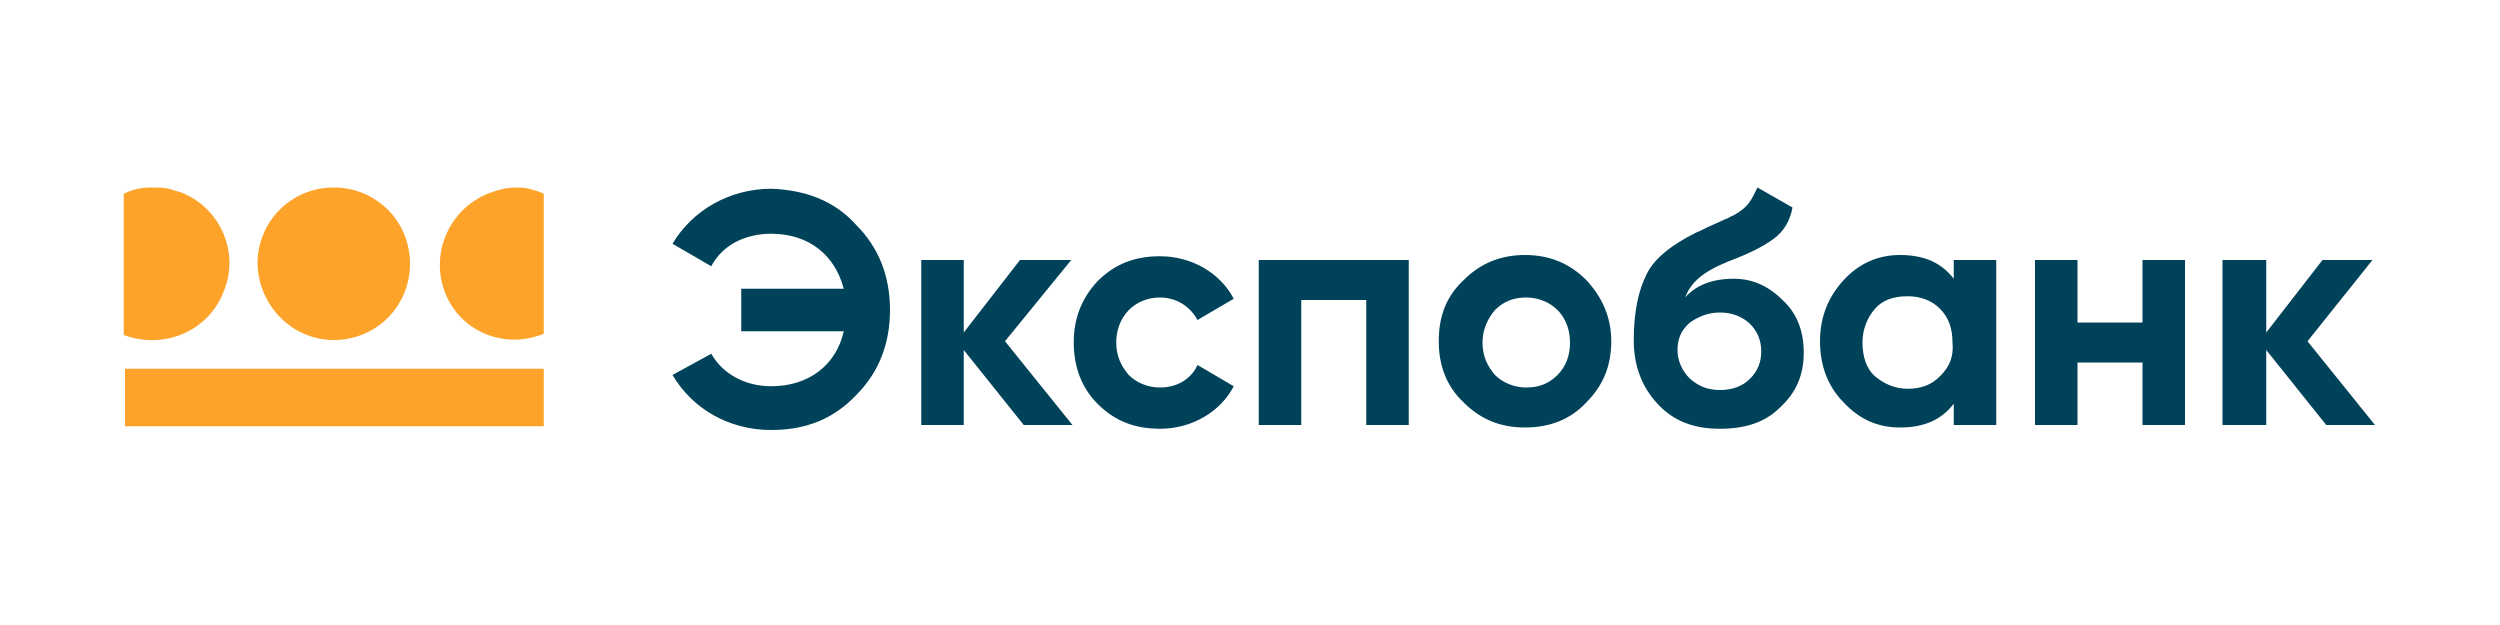
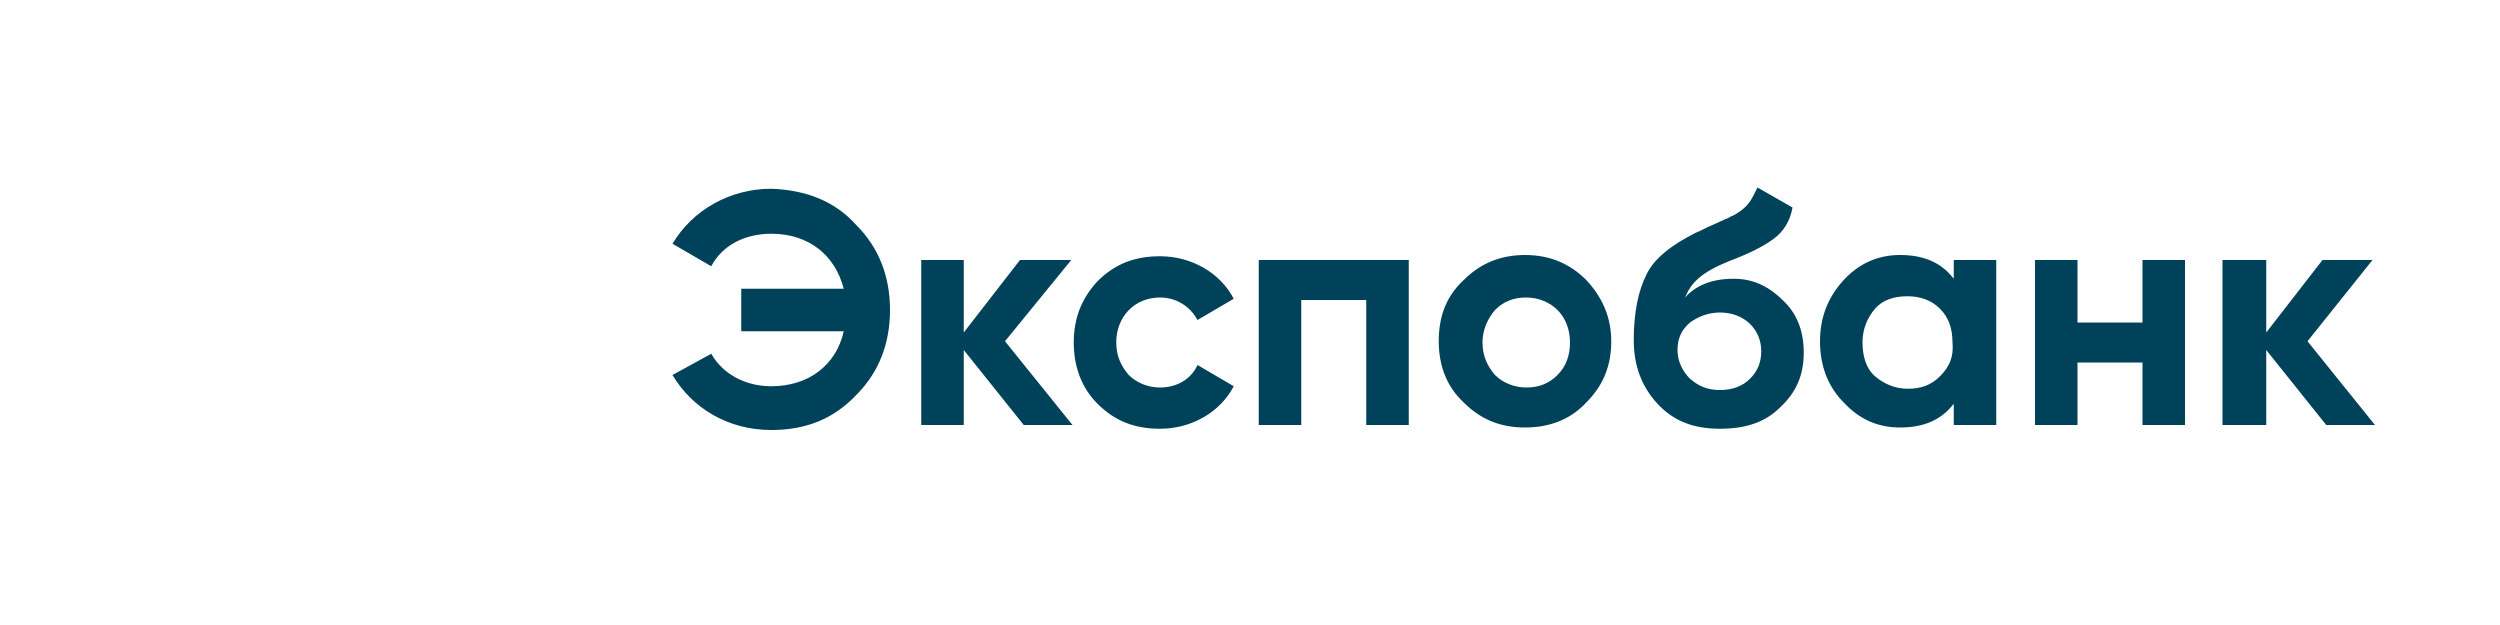
<svg xmlns="http://www.w3.org/2000/svg" viewBox="0 0 200 50">
-   <path fill="#fda329" d="M17.9 23.3c1.3-3.1-.3-6.7-3.4-7.9-.3-.1-.7-.2-1-.3-.4-.1-.8-.1-1.3-.1-.8 0-1.5.1-2.3.5v11.3c3.2 1.2 6.8-.3 8-3.5zm8.8 3.9c3.4 0 6.1-2.7 6.1-6.1 0-3.4-2.7-6.1-6.1-6.1-3.4 0-6.1 2.7-6.1 6.1.1 3.4 2.8 6.1 6.1 6.1zM10 29.5h33.5v4.6H10zm33.5-2.8V15.5c-.4-.2-.8-.3-1.2-.4-.3-.1-.7-.1-1-.1-.8 0-1.5.2-2.3.5-3.1 1.3-4.6 4.8-3.4 7.9 1.2 3.1 4.7 4.6 7.9 3.3z" />
-   <path fill="#004259" d="M138.7 22.3c-1.7 0-3 .5-3.9 1.5.5-1.2 1.3-2 3.5-2.9 1.6-.6 2.8-1.2 3.6-1.8.8-.6 1.3-1.4 1.5-2.5l-2.8-1.6c-.5 1-.7 1.5-1.7 2.1-.2.1-.3.2-.4.2-.2.1-.3.2-.4.2l-1.1.5c-.5.2-1 .5-1.3.6-2 1-3.4 2.1-4 3.4-.6 1.2-1 2.9-1 5.2 0 2 .6 3.7 1.9 5.1 1.3 1.4 2.9 2 5 2 2 0 3.6-.5 4.8-1.7 1.3-1.2 1.9-2.6 1.9-4.4 0-1.8-.6-3.2-1.7-4.2-1.2-1.2-2.5-1.7-3.9-1.7zm1.3 8c-.6.6-1.4.9-2.4.9s-1.7-.3-2.4-.9c-.6-.6-1-1.4-1-2.3s.3-1.6 1-2.2c.7-.5 1.5-.8 2.4-.8 1.9 0 3.3 1.3 3.3 3.1 0 .9-.3 1.6-.9 2.2zM61.7 15.1c-3.3 0-6.3 1.7-7.9 4.4l3.1 1.8c.9-1.7 2.7-2.6 4.8-2.6 3 0 5.1 1.7 5.8 4.4h-8.2v3.4h8.2c-.6 2.7-2.8 4.4-5.8 4.4-2.1 0-3.9-1-4.8-2.6L53.8 30c1.6 2.7 4.5 4.4 7.9 4.4 2.8 0 5-.9 6.8-2.8 1.8-1.8 2.7-4.1 2.7-6.8s-.9-5-2.7-6.8c-1.7-1.9-4-2.8-6.8-2.9zm24 5.7h-4.1l-4.5 5.8v-5.8h-3.4V34h3.4v-6l4.8 6h3.9l-5.4-6.7zM92.8 31c-1 0-1.9-.4-2.5-1-.6-.7-1-1.5-1-2.6 0-2.1 1.5-3.6 3.5-3.6 1.3 0 2.4.7 3 1.8l2.9-1.7c-1.1-2.1-3.4-3.4-5.9-3.4-2 0-3.6.6-5 2-1.3 1.4-1.9 3-1.9 4.9 0 1.9.6 3.6 1.9 4.9 1.4 1.4 3 2 5 2 2.5 0 4.8-1.3 5.9-3.4l-2.9-1.7c-.5 1.1-1.6 1.8-3 1.8zm7.9 3h3.4V24h5.2v10h3.4V20.8h-12zM122 20.4c-2 0-3.6.7-4.9 2-1.4 1.3-2 2.9-2 4.9 0 1.9.6 3.6 2 4.9 1.4 1.4 3 2 4.9 2 1.9 0 3.6-.6 4.9-2 1.4-1.4 2-3 2-4.9 0-1.9-.7-3.5-2-4.9-1.3-1.3-2.9-2-4.9-2zm2.6 9.6c-.7.7-1.5 1-2.5 1s-1.9-.4-2.5-1c-.6-.7-1-1.5-1-2.6 0-1 .4-1.9 1-2.6.7-.7 1.5-1 2.5-1s1.9.4 2.5 1 1 1.5 1 2.6c0 1-.3 1.9-1 2.6zm31.7-7.7c-1-1.3-2.4-1.9-4.3-1.9-1.8 0-3.3.7-4.5 2-1.2 1.3-1.9 2.9-1.9 4.9 0 1.9.6 3.6 1.9 4.9 1.3 1.4 2.8 2 4.5 2 1.9 0 3.3-.6 4.3-1.9V34h3.4V20.8h-3.4v1.5zm-1.1 7.8c-.7.7-1.5 1-2.6 1-1 0-1.9-.4-2.6-1s-1-1.6-1-2.7.4-2 1-2.7 1.5-1 2.6-1c1 0 1.9.3 2.6 1 .7.7 1 1.6 1 2.7.1 1.1-.2 1.9-1 2.7zm16.2-4.3h-5.2v-5h-3.4V34h3.4v-5h5.2v5h3.4V20.8h-3.4zm13.2 1.5 5.2-6.5h-4l-4.5 5.8v-5.8h-3.5V34h3.5v-6l4.8 6h3.9z" />
+   <path fill="#004259" d="M138.7 22.3c-1.7 0-3 .5-3.9 1.5.5-1.2 1.3-2 3.5-2.9 1.6-.6 2.8-1.2 3.6-1.8.8-.6 1.3-1.4 1.5-2.5l-2.8-1.6c-.5 1-.7 1.5-1.7 2.1-.2.1-.3.2-.4.2-.2.1-.3.2-.4.2l-1.1.5c-.5.2-1 .5-1.3.6-2 1-3.4 2.1-4 3.4-.6 1.2-1 2.9-1 5.2 0 2 .6 3.7 1.9 5.1 1.3 1.4 2.9 2 5 2 2 0 3.6-.5 4.8-1.7 1.3-1.2 1.9-2.6 1.9-4.4 0-1.8-.6-3.2-1.7-4.2-1.2-1.2-2.5-1.7-3.9-1.7zm1.3 8c-.6.6-1.4.9-2.4.9s-1.7-.3-2.4-.9c-.6-.6-1-1.4-1-2.3s.3-1.6 1-2.2c.7-.5 1.5-.8 2.4-.8 1.9 0 3.3 1.3 3.3 3.1 0 .9-.3 1.6-.9 2.2zM61.7 15.1c-3.3 0-6.3 1.7-7.9 4.4l3.1 1.8c.9-1.7 2.7-2.6 4.8-2.6 3 0 5.1 1.7 5.8 4.4h-8.2v3.4h8.2c-.6 2.7-2.8 4.4-5.8 4.4-2.1 0-3.9-1-4.8-2.6L53.8 30c1.6 2.7 4.5 4.4 7.9 4.4 2.8 0 5-.9 6.8-2.8 1.8-1.8 2.7-4.1 2.7-6.8s-.9-5-2.7-6.8c-1.7-1.9-4-2.8-6.8-2.9zm24 5.7h-4.1l-4.5 5.8v-5.8h-3.4V34h3.4v-6l4.8 6h3.9l-5.4-6.7zM92.8 31c-1 0-1.9-.4-2.5-1-.6-.7-1-1.5-1-2.6 0-2.1 1.5-3.6 3.5-3.6 1.3 0 2.4.7 3 1.8l2.9-1.7c-1.1-2.1-3.4-3.4-5.9-3.4-2 0-3.6.6-5 2-1.3 1.4-1.9 3-1.9 4.9 0 1.9.6 3.6 1.9 4.9 1.4 1.4 3 2 5 2 2.5 0 4.8-1.3 5.9-3.4l-2.9-1.7c-.5 1.1-1.6 1.8-3 1.8zm7.9 3h3.4V24h5.2v10h3.4V20.8h-12zM122 20.4c-2 0-3.6.7-4.9 2-1.4 1.3-2 2.9-2 4.9 0 1.9.6 3.6 2 4.9 1.4 1.4 3 2 4.9 2 1.9 0 3.6-.6 4.9-2 1.4-1.4 2-3 2-4.9 0-1.9-.7-3.5-2-4.9-1.3-1.3-2.9-2-4.9-2zm2.6 9.6c-.7.7-1.5 1-2.5 1s-1.9-.4-2.5-1c-.6-.7-1-1.5-1-2.6 0-1 .4-1.9 1-2.6.7-.7 1.5-1 2.5-1s1.9.4 2.5 1 1 1.5 1 2.6c0 1-.3 1.9-1 2.6zm31.7-7.7c-1-1.3-2.4-1.9-4.3-1.9-1.8 0-3.3.7-4.5 2-1.2 1.3-1.9 2.9-1.9 4.9 0 1.9.6 3.6 1.9 4.9 1.3 1.4 2.8 2 4.5 2 1.9 0 3.3-.6 4.3-1.9V34h3.4V20.8h-3.4v1.5m-1.1 7.8c-.7.7-1.5 1-2.6 1-1 0-1.9-.4-2.6-1s-1-1.6-1-2.7.4-2 1-2.7 1.5-1 2.6-1c1 0 1.9.3 2.6 1 .7.7 1 1.6 1 2.7.1 1.1-.2 1.9-1 2.7zm16.2-4.3h-5.2v-5h-3.4V34h3.4v-5h5.2v5h3.4V20.8h-3.4zm13.2 1.5 5.2-6.5h-4l-4.5 5.8v-5.8h-3.5V34h3.5v-6l4.8 6h3.9z" />
</svg>